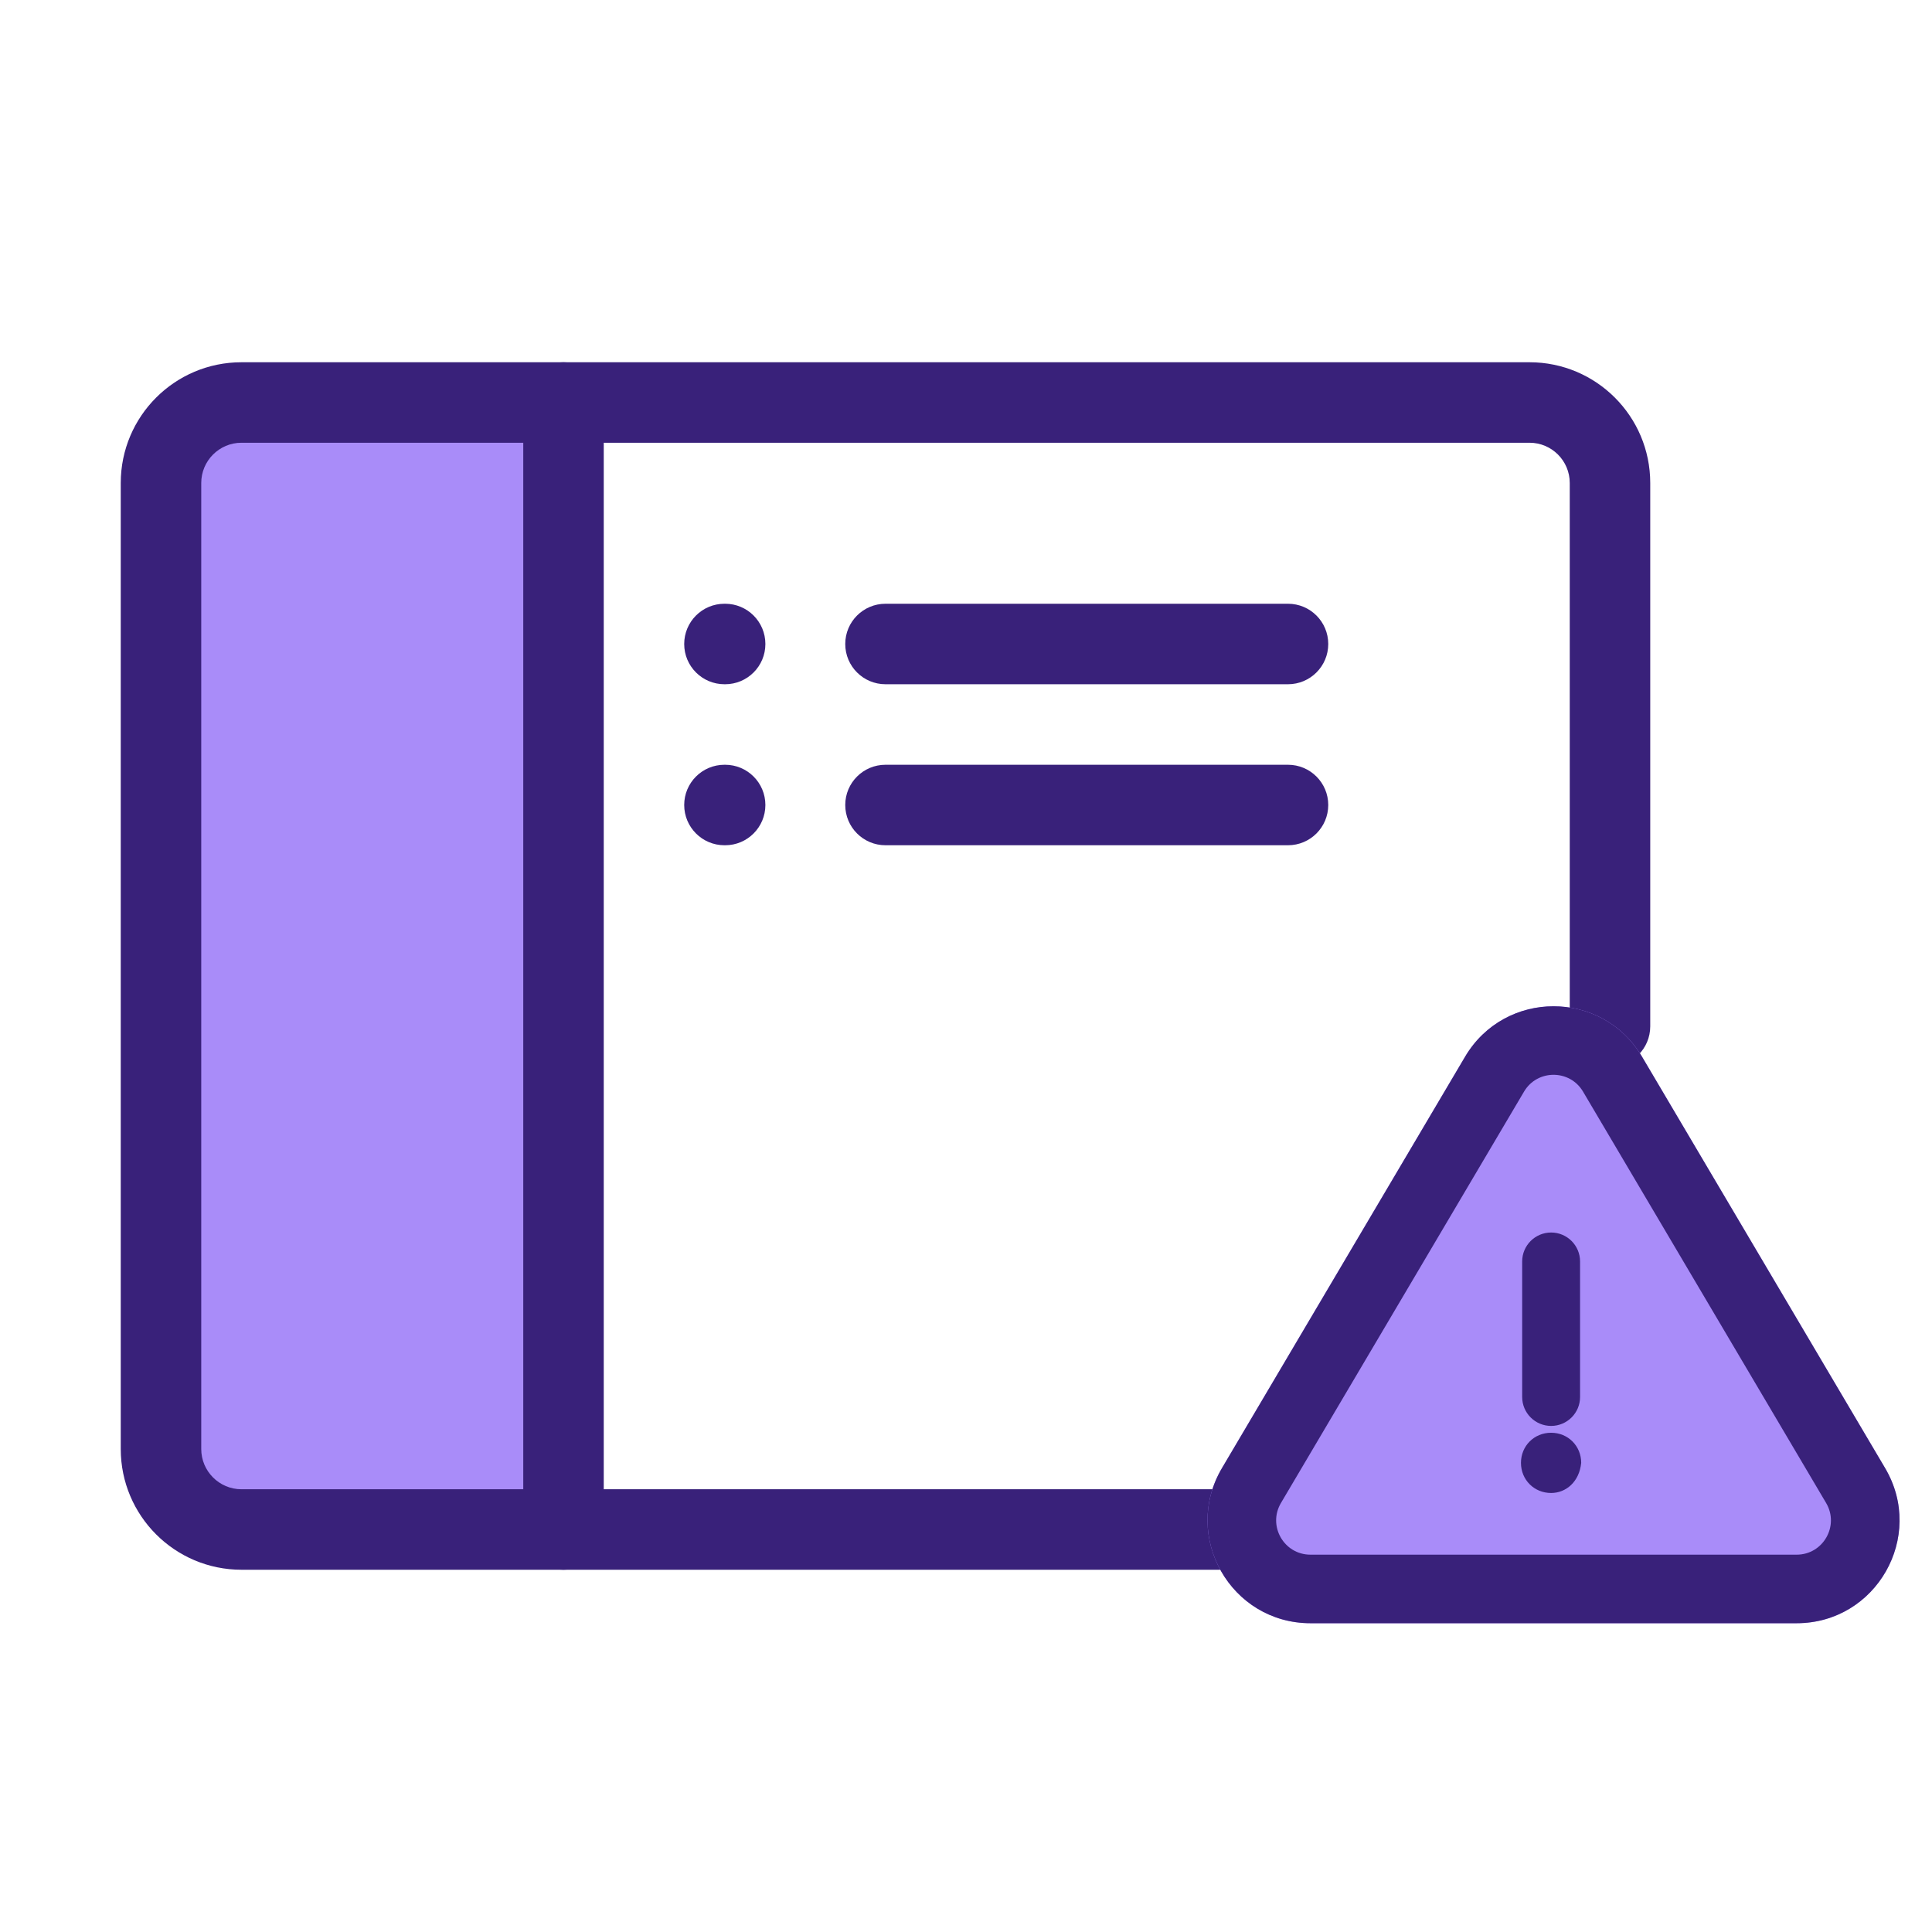
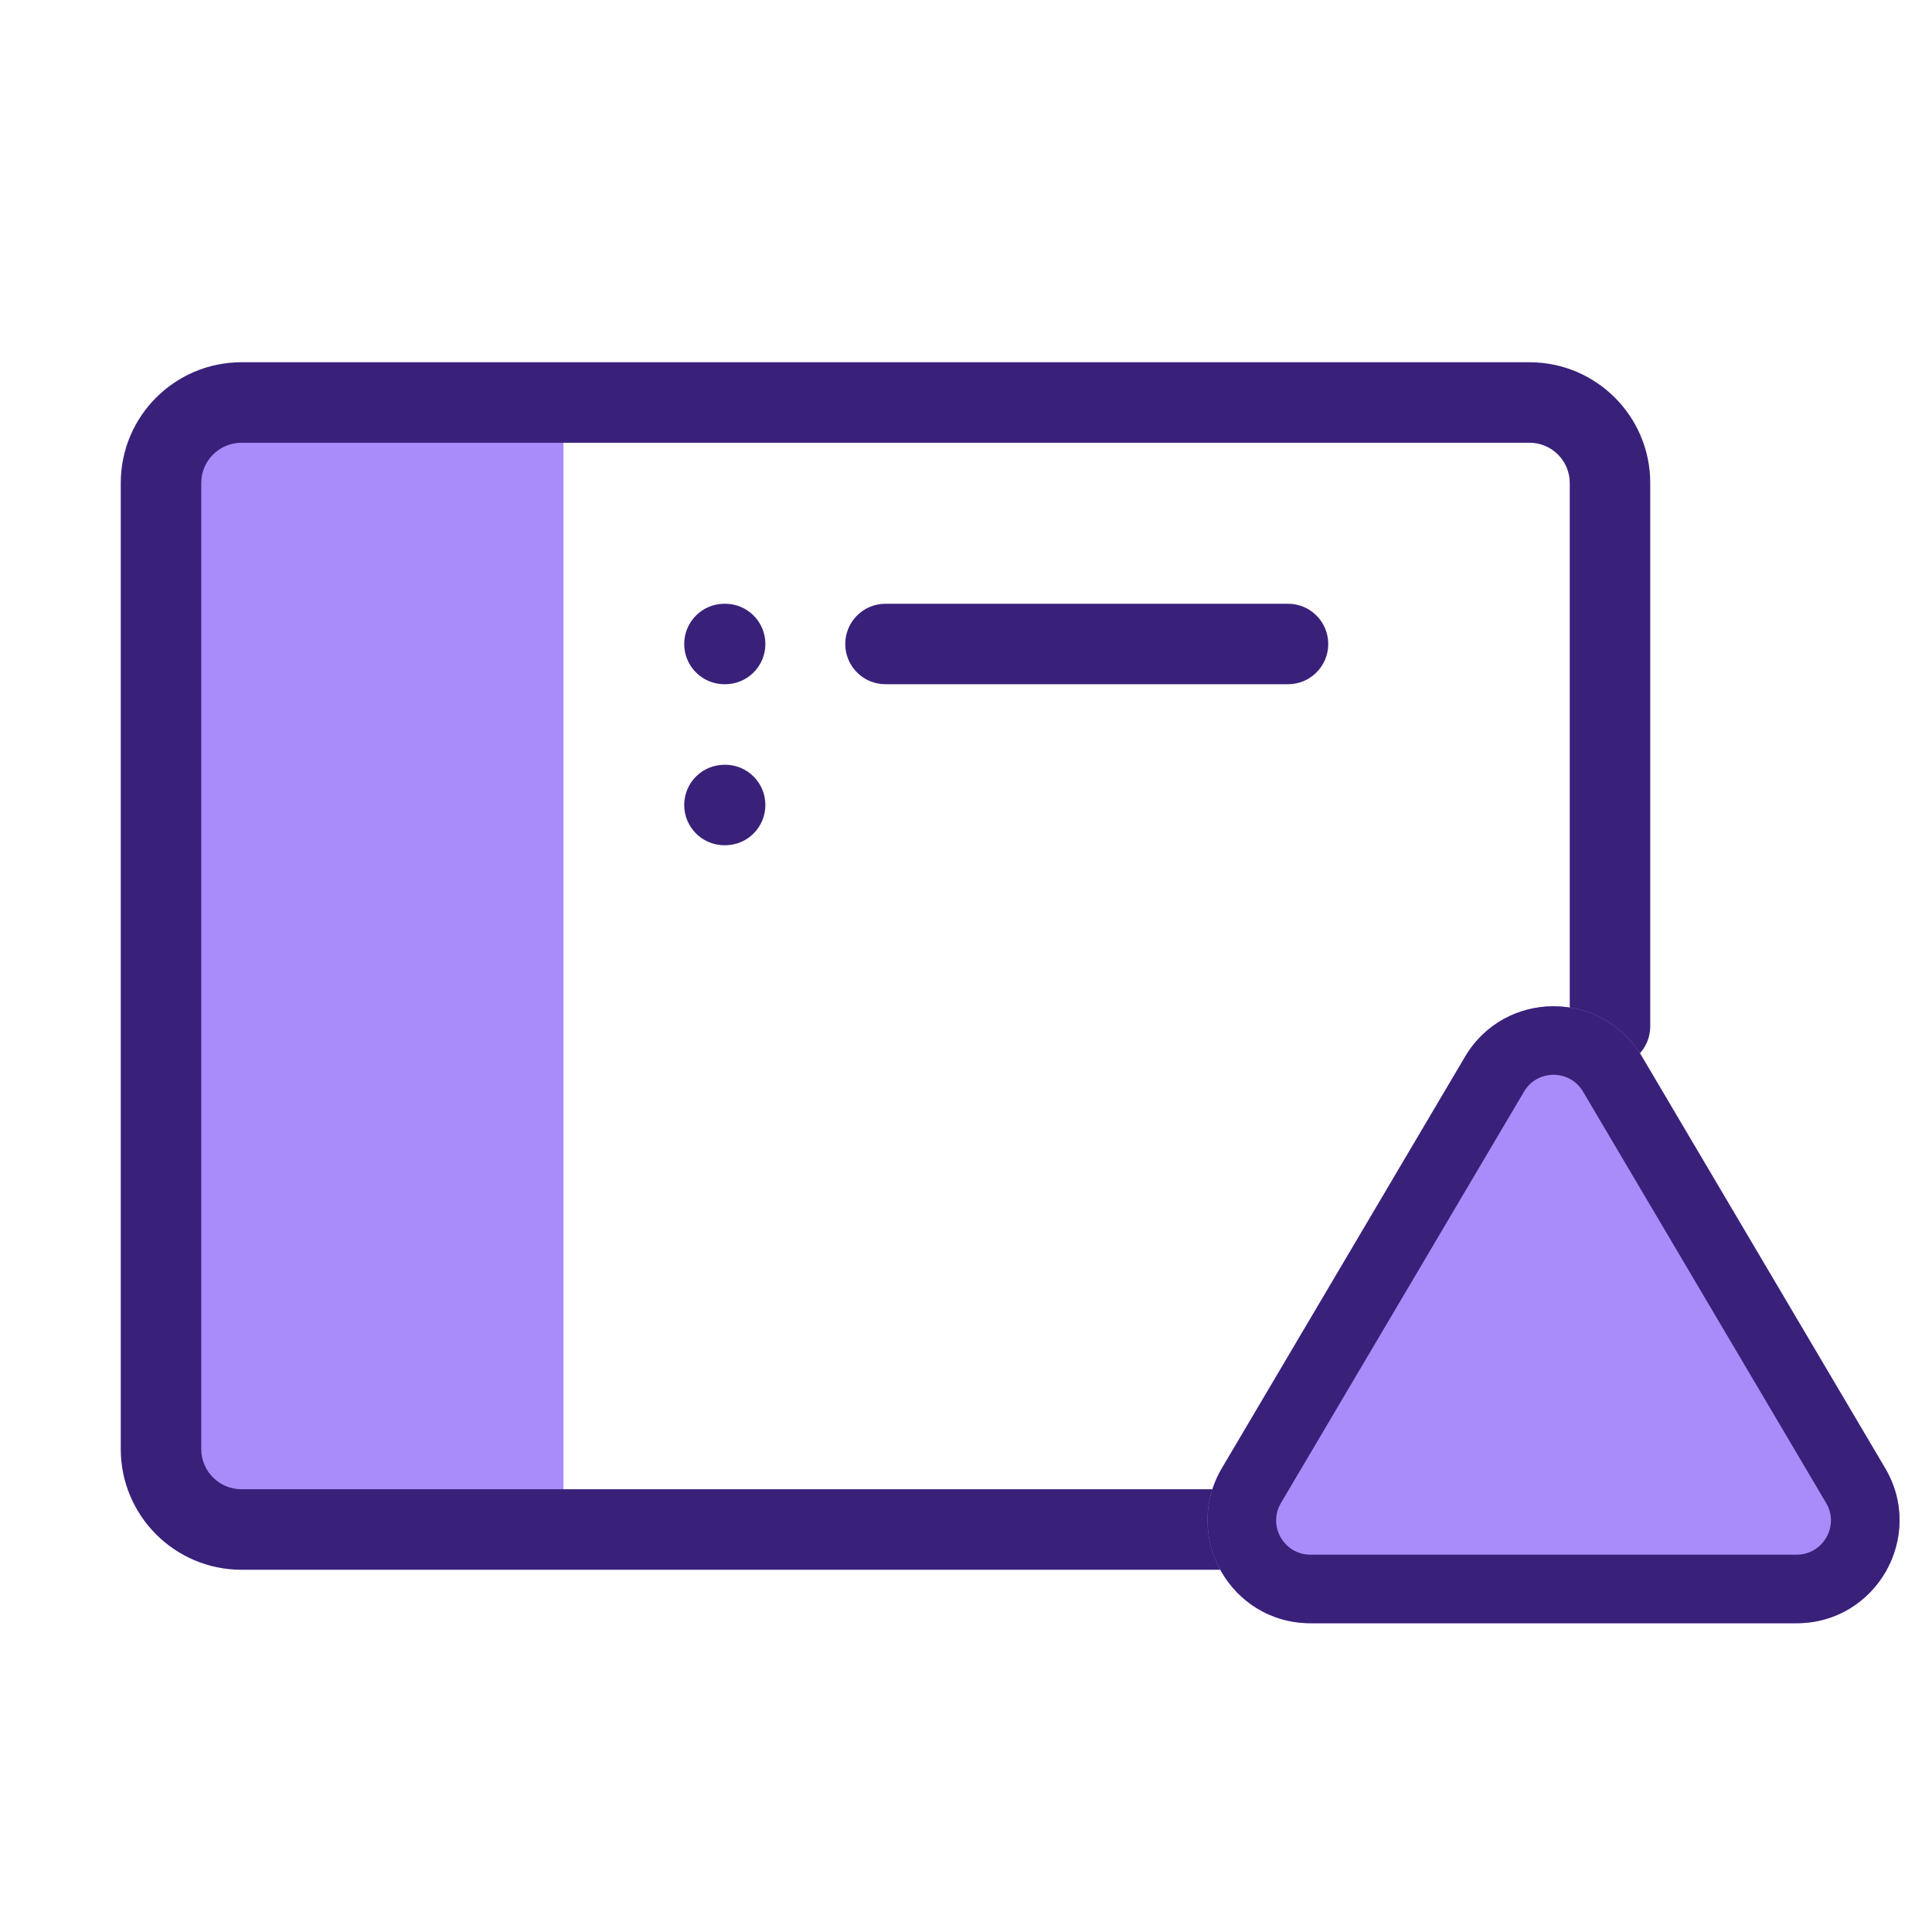
<svg xmlns="http://www.w3.org/2000/svg" width="56" height="56" viewBox="0 0 56 56" fill="none">
  <path d="M16.332 11.667L16.332 44.333L6.999 44.333C5.71 44.333 4.665 43.289 4.665 42L4.665 14C4.665 12.711 5.71 11.667 6.999 11.667L16.332 11.667Z" fill="#A98CF9" />
  <path fill-rule="evenodd" clip-rule="evenodd" d="M7 45.5C5.067 45.5 3.5 43.933 3.5 42L3.5 14C3.5 12.067 5.067 10.5 7 10.5L44.333 10.5C46.266 10.5 47.833 12.067 47.833 14L47.833 29.75C47.833 30.394 47.311 30.917 46.667 30.917C46.022 30.917 45.5 30.394 45.5 29.75L45.5 14C45.5 13.356 44.978 12.833 44.333 12.833L7 12.833C6.356 12.833 5.833 13.356 5.833 14L5.833 42C5.833 42.644 6.356 43.167 7 43.167L44.333 43.167C44.978 43.167 45.5 42.644 45.5 42L45.5 32.667C45.5 32.022 46.022 31.5 46.667 31.5C47.311 31.5 47.833 32.022 47.833 32.667L47.833 42C47.833 43.933 46.266 45.5 44.333 45.5L7 45.5Z" fill="#39217A" />
  <path fill-rule="evenodd" clip-rule="evenodd" d="M19.832 18.667C19.832 18.022 20.354 17.5 20.999 17.5H21.019C21.663 17.5 22.185 18.022 22.185 18.667C22.185 19.311 21.663 19.833 21.019 19.833H20.999C20.354 19.833 19.832 19.311 19.832 18.667Z" fill="#39217A" />
  <path fill-rule="evenodd" clip-rule="evenodd" d="M19.832 23.333C19.832 22.689 20.354 22.167 20.999 22.167H21.019C21.663 22.167 22.185 22.689 22.185 23.333C22.185 23.978 21.663 24.5 21.019 24.5H20.999C20.354 24.5 19.832 23.978 19.832 23.333Z" fill="#39217A" />
  <path fill-rule="evenodd" clip-rule="evenodd" d="M24.5 18.667C24.5 18.022 25.022 17.5 25.667 17.5H37.333C37.978 17.5 38.5 18.022 38.5 18.667C38.5 19.311 37.978 19.833 37.333 19.833H25.667C25.022 19.833 24.5 19.311 24.5 18.667Z" fill="#39217A" />
-   <path fill-rule="evenodd" clip-rule="evenodd" d="M24.5 23.333C24.5 22.689 25.022 22.167 25.667 22.167H37.333C37.978 22.167 38.5 22.689 38.5 23.333C38.5 23.978 37.978 24.5 37.333 24.5H25.667C25.022 24.5 24.5 23.978 24.5 23.333Z" fill="#39217A" />
-   <path fill-rule="evenodd" clip-rule="evenodd" d="M16.333 10.5C16.978 10.5 17.5 11.022 17.5 11.667L17.5 44.333C17.5 44.978 16.978 45.5 16.333 45.5C15.689 45.5 15.167 44.978 15.167 44.333L15.167 11.667C15.167 11.022 15.689 10.5 16.333 10.5Z" fill="#39217A" />
  <path d="M52.076 47.05H37.985C35.677 47.05 34.245 44.54 35.419 42.554L42.465 30.631C43.618 28.679 46.442 28.679 47.596 30.631L54.641 42.554C55.815 44.54 54.383 47.05 52.076 47.05Z" fill="#A98CF9" />
  <path fill-rule="evenodd" clip-rule="evenodd" d="M37.985 45.063H52.076C52.845 45.063 53.322 44.227 52.931 43.565L45.885 31.641C45.501 30.991 44.559 30.991 44.175 31.641L37.129 43.565C36.738 44.227 37.215 45.063 37.985 45.063ZM37.985 47.05H52.076C54.383 47.05 55.815 44.54 54.641 42.554L47.596 30.631C46.442 28.679 43.618 28.679 42.465 30.631L35.419 42.554C34.245 44.54 35.677 47.05 37.985 47.05Z" fill="#39217A" />
-   <path fill-rule="evenodd" clip-rule="evenodd" d="M44.96 35.725C45.423 35.725 45.799 36.101 45.799 36.564V40.492C45.799 40.956 45.423 41.331 44.96 41.331C44.497 41.331 44.121 40.956 44.121 40.492V36.564C44.121 36.101 44.497 35.725 44.96 35.725Z" fill="#39217A" />
-   <path d="M44.959 43.275C44.468 43.275 44.086 42.893 44.086 42.402C44.086 41.911 44.468 41.529 44.959 41.529C45.45 41.529 45.832 41.911 45.832 42.402C45.777 42.948 45.395 43.275 44.959 43.275Z" fill="#39217A" />
</svg>